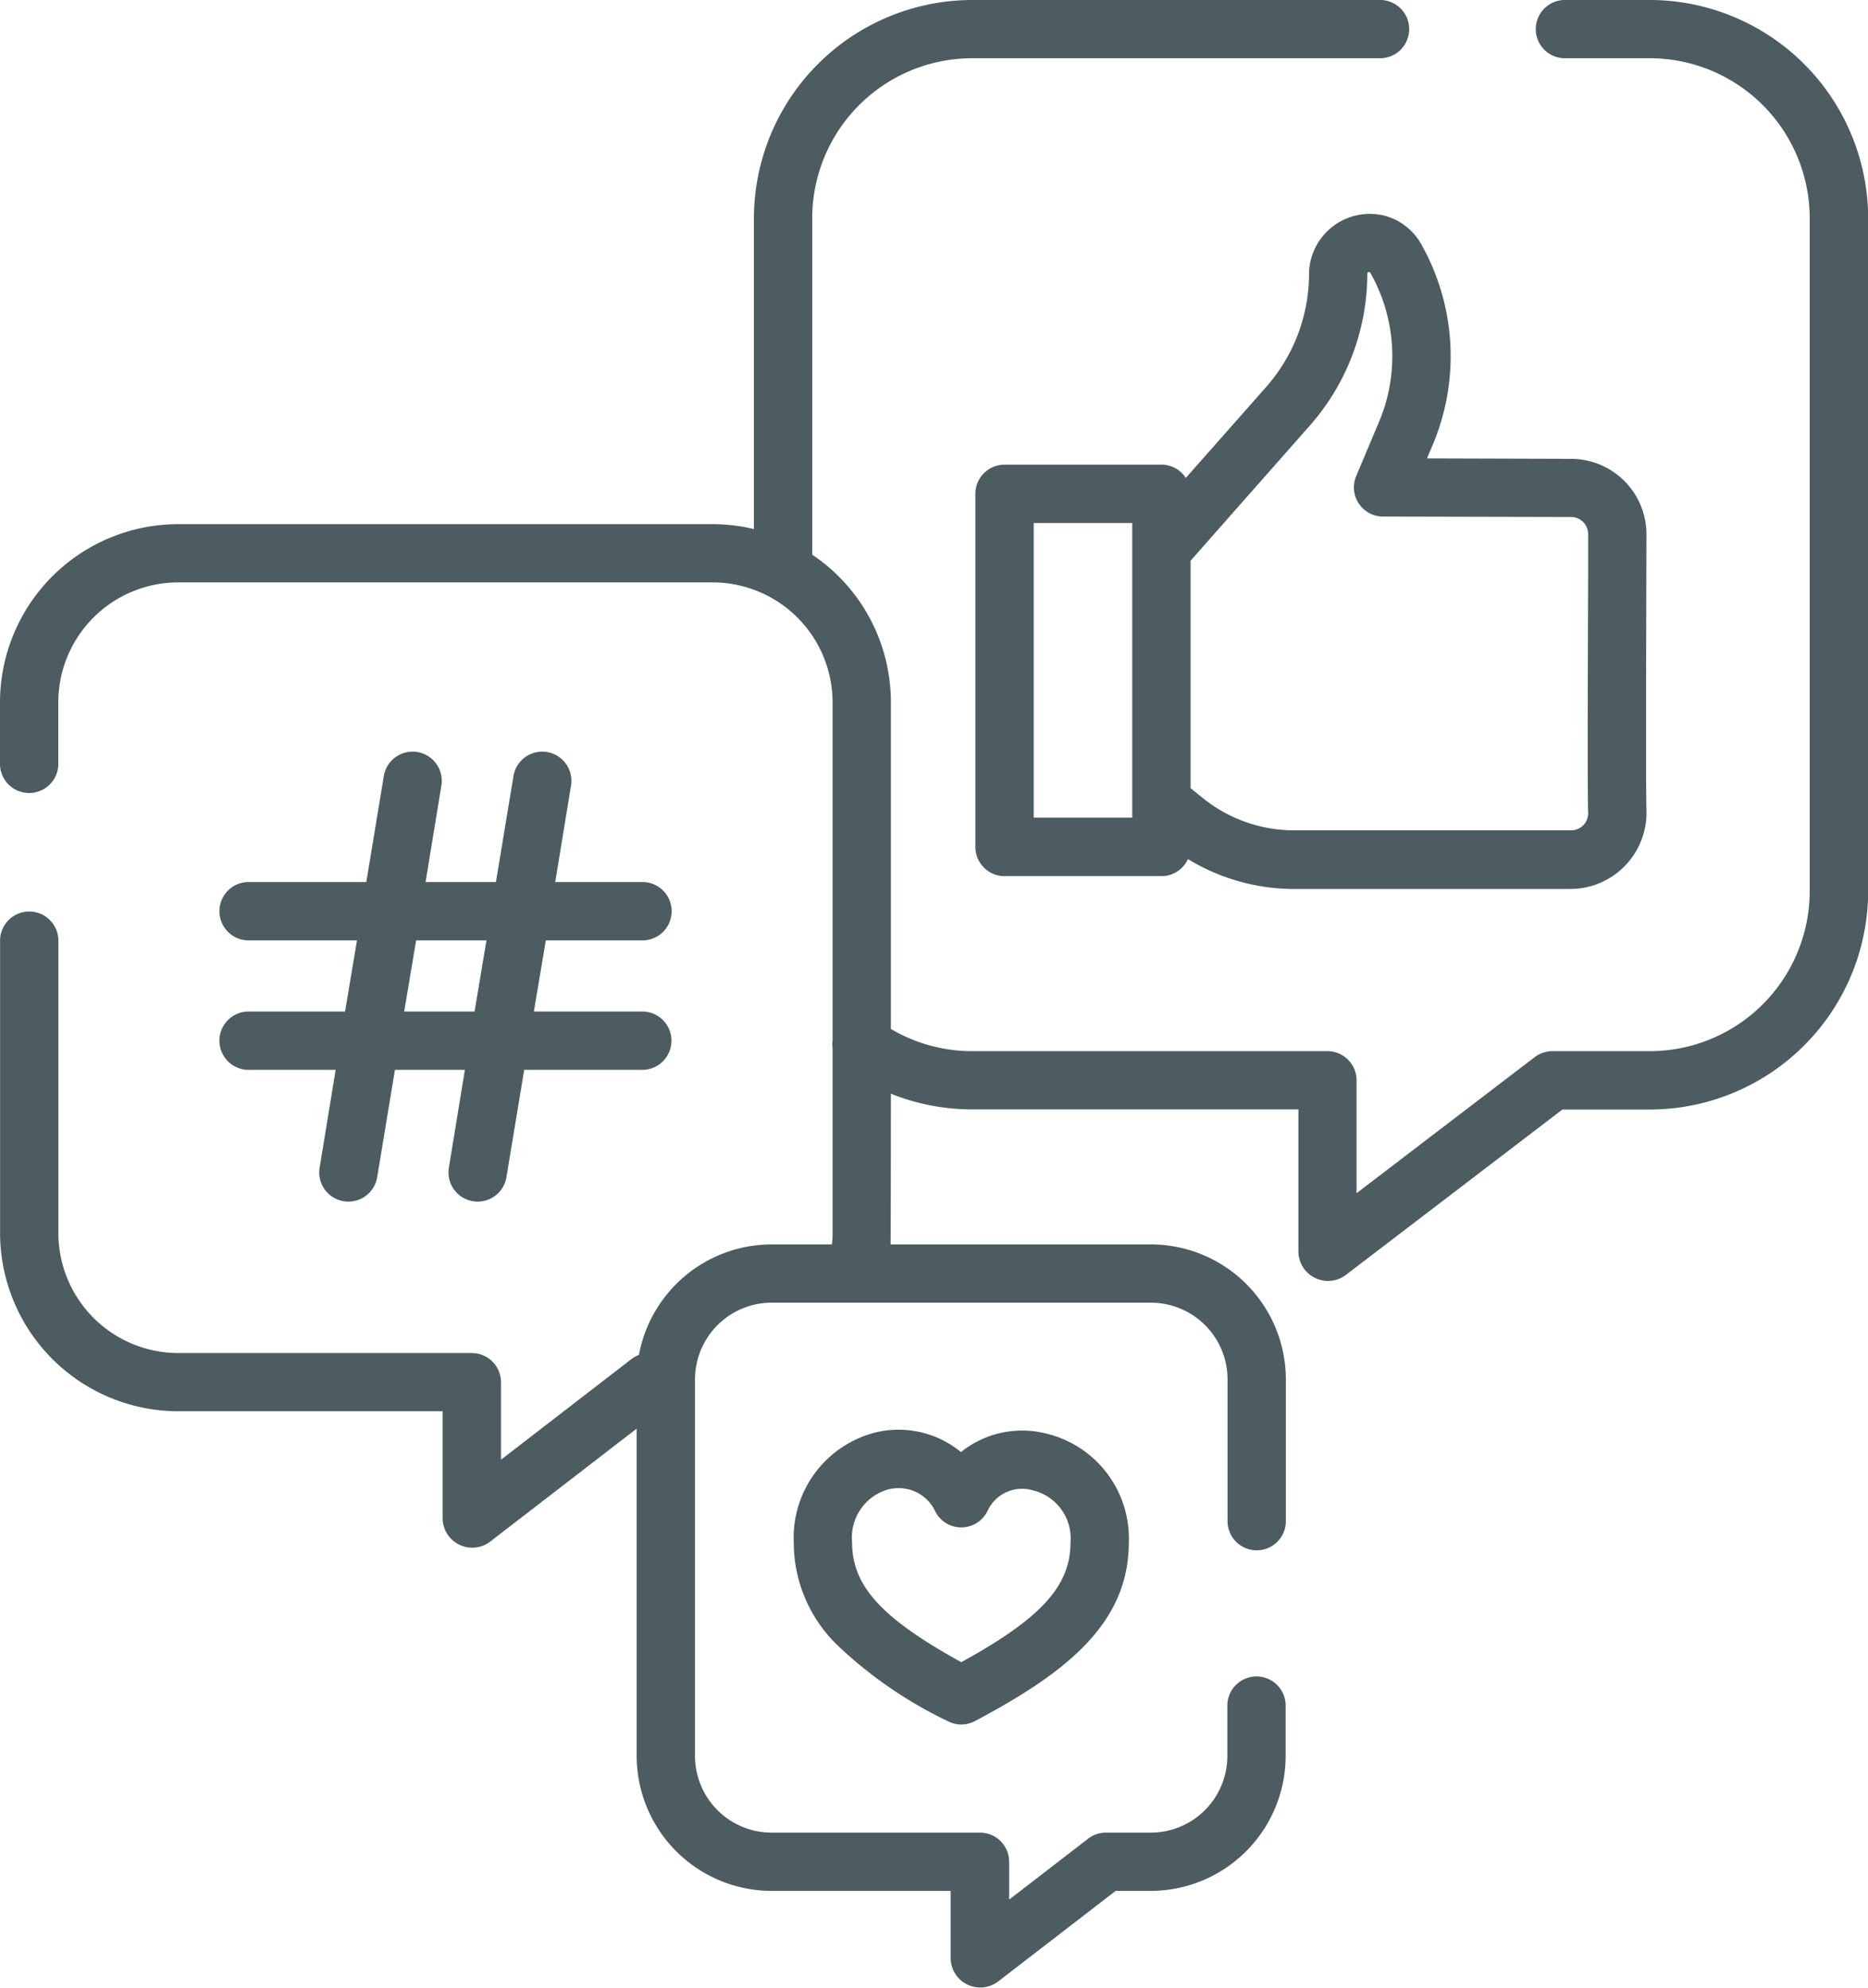
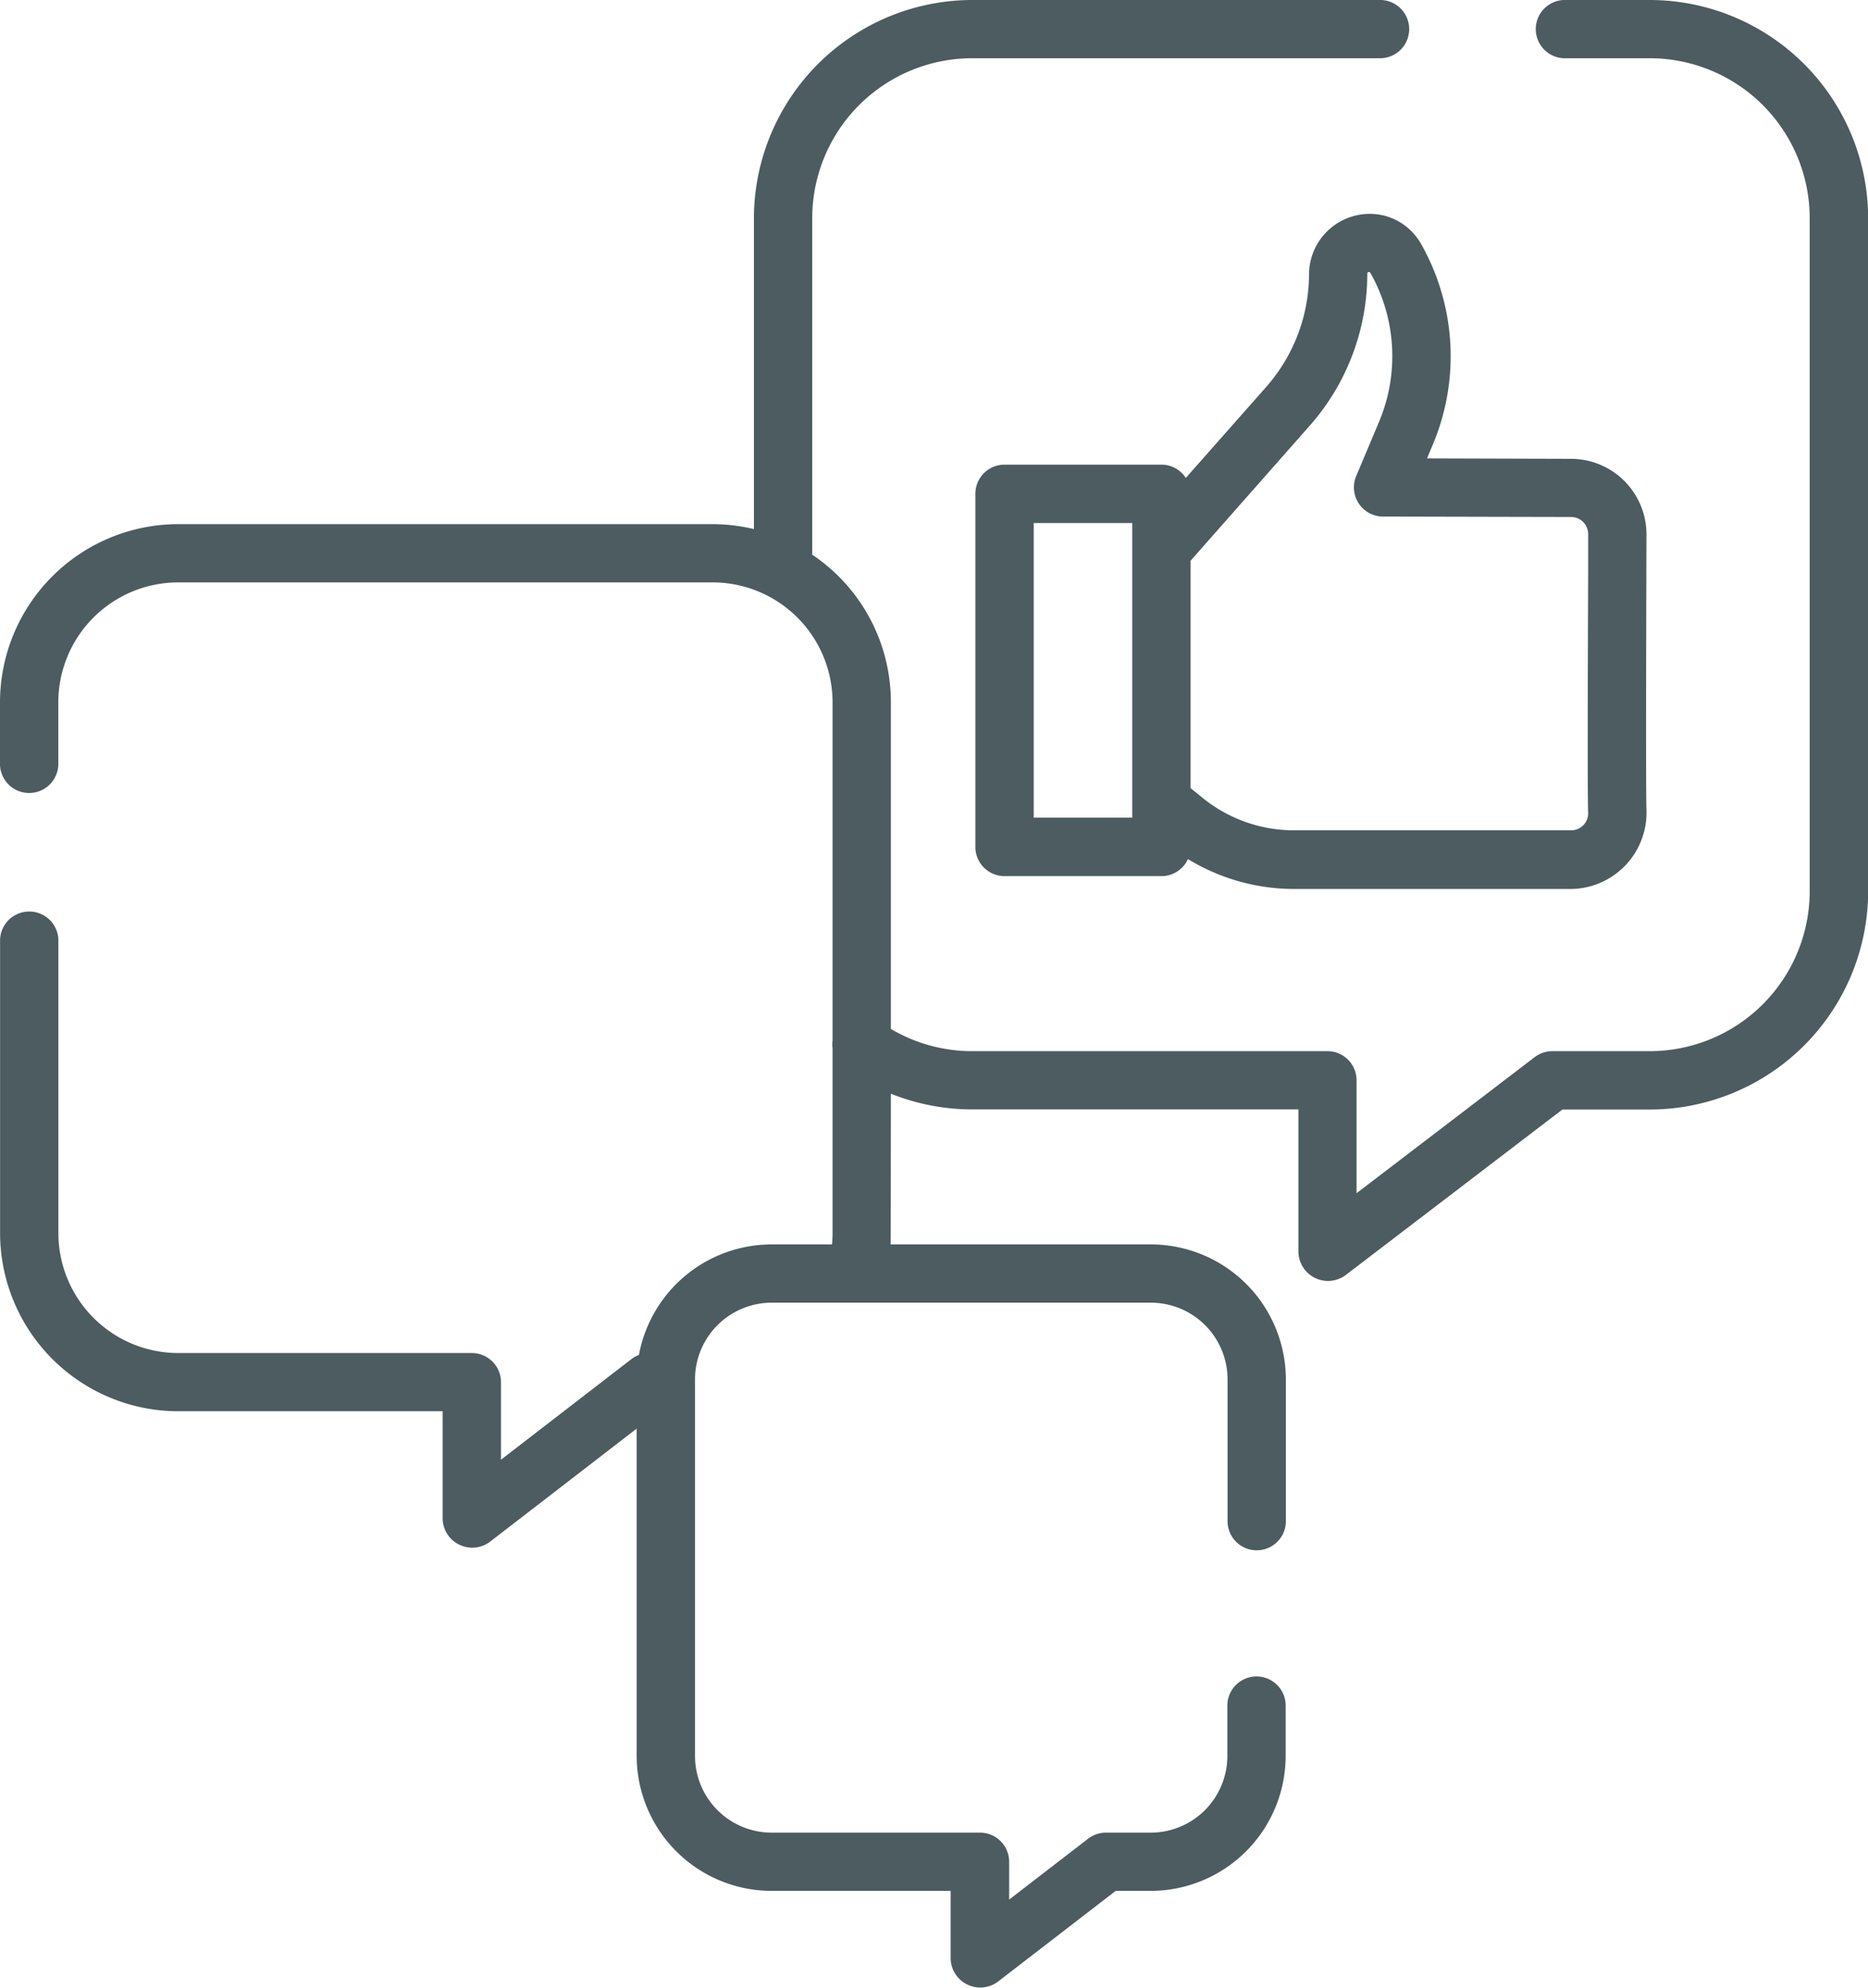
<svg xmlns="http://www.w3.org/2000/svg" data-veello-color="#4c5c60" width="47" height="50" viewBox="0 0 47 50">
  <g id="social-media" transform="translate(-15.731)">
    <path id="Path_1" data-name="Path 1" d="M57.231,0H55.078a.733.733,0,0,0,0,1.465h2.153a4.027,4.027,0,0,1,4.033,4.012V22.43a4.027,4.027,0,0,1-4.033,4.012H54.79a.735.735,0,0,0-.446.151l-4.481,3.422v-2.84a.733.733,0,0,0-.734-.733H40.2a4.017,4.017,0,0,1-2.054-.559V17.659a4.468,4.468,0,0,0-1.979-3.706V5.477A4.027,4.027,0,0,1,40.2,1.465H50.481a.733.733,0,0,0,0-1.465H40.2a5.5,5.5,0,0,0-5.5,5.477v7.832a4.5,4.5,0,0,0-1.046-.124H20.223a4.488,4.488,0,0,0-4.492,4.474v1.582a.734.734,0,0,0,1.467,0V17.659a3.02,3.02,0,0,1,3.025-3.009H33.654a3.02,3.02,0,0,1,3.025,3.009v8.515a.732.732,0,0,0,0,.194v4.66c0,.092-.006.184-.014.275H35.152a3.4,3.4,0,0,0-3.345,2.78.736.736,0,0,0-.19.106l-3.281,2.53v-1.95a.733.733,0,0,0-.734-.733H20.223A3.02,3.02,0,0,1,17.2,31.028V23.636a.734.734,0,0,0-1.467,0v7.392A4.488,4.488,0,0,0,20.223,35.5h6.645V38.21a.745.745,0,0,0,1.182.58l3.7-2.853v8.241a3.4,3.4,0,0,0,3.4,3.387h4.5v1.709a.745.745,0,0,0,1.182.58l2.97-2.289h.877a3.4,3.4,0,0,0,3.4-3.387v-1.3a.734.734,0,0,0-1.467,0v1.3A1.93,1.93,0,0,1,44.683,46.1H43.556a.734.734,0,0,0-.448.153l-1.986,1.531v-.951a.733.733,0,0,0-.734-.733H35.152a1.93,1.93,0,0,1-1.934-1.922V34.691a1.93,1.93,0,0,1,1.934-1.922h9.531a1.93,1.93,0,0,1,1.934,1.922v3.6a.734.734,0,0,0,1.467,0v-3.6a3.4,3.4,0,0,0-3.4-3.388H38.138c.006-.092.008-3.791.008-3.791a5.5,5.5,0,0,0,2.054.395h8.2V31.5a.745.745,0,0,0,1.179.582l5.463-4.172h2.193a5.5,5.5,0,0,0,5.5-5.477V5.477A5.5,5.5,0,0,0,57.231,0Z" fill="#4c5c60" />
    <path id="Path_2" data-name="Path 2" d="M276.894,54.616a1.529,1.529,0,0,0-1.881,1.461,4.31,4.31,0,0,1-1.079,2.853l-2.021,2.287a.732.732,0,0,0-.615-.334h-3.946a.734.734,0,0,0-.734.734V70.5a.734.734,0,0,0,.734.734H271.3a.733.733,0,0,0,.667-.429,5.126,5.126,0,0,0,2.667.752h6.974a1.92,1.92,0,0,0,1.895-1.988c-.022-.471,0-6.791,0-6.932a1.9,1.9,0,0,0-1.895-1.9l-3.627-.011.15-.356a5.729,5.729,0,0,0-.3-5.041,1.5,1.5,0,0,0-.936-.713h0Zm-6.329,15.147h-2.479V62.351h2.479ZM281.606,62.2a.43.43,0,0,1,.43.43c0,.14,0,.518,0,1.032-.011,2.836-.018,5.522,0,5.969a.429.429,0,0,1-.429.451h-6.974a3.653,3.653,0,0,1-2.291-.811l-.309-.25V63.3l3-3.4a5.777,5.777,0,0,0,1.446-3.825.041.041,0,0,1,.075-.02,4.253,4.253,0,0,1,.224,3.742L276.2,61.17a.734.734,0,0,0,.674,1.019Z" transform="translate(-226.346 -49.195)" fill="#4c5c60" />
-     <path id="Path_3" data-name="Path 3" d="M73.185,200.053a.734.734,0,1,0,0,1.467h2.163l-.4,2.444a.734.734,0,1,0,1.448.239l.444-2.683H78.6l-.4,2.444a.734.734,0,1,0,1.448.239l.444-2.683h2.944a.734.734,0,1,0,0-1.467h-2.7l.3-1.79h2.405a.734.734,0,1,0,0-1.467H80.873l.4-2.444a.734.734,0,0,0-1.448-.239l-.444,2.683h-1.77l.4-2.444a.734.734,0,0,0-1.448-.239l-.444,2.683H73.185a.734.734,0,1,0,0,1.467h2.7l-.3,1.79Zm4.188-1.79h1.77l-.3,1.79h-1.77Z" transform="translate(-51.172 -174.608)" fill="#4c5c60" />
-     <path id="Path_4" data-name="Path 4" d="M224.094,369.018a2.467,2.467,0,0,0-2.171-.488,2.729,2.729,0,0,0-2.036,2.754,3.6,3.6,0,0,0,1.084,2.578,10.763,10.763,0,0,0,2.788,1.923.733.733,0,0,0,.687,0c2.324-1.232,3.872-2.469,3.872-4.5a2.712,2.712,0,0,0-2.108-2.74A2.46,2.46,0,0,0,224.094,369.018Zm2.757,2.266c0,1.1-.727,1.907-2.748,3.019-2.021-1.113-2.748-1.923-2.748-3.019a1.255,1.255,0,0,1,.914-1.328,1.1,1.1,0,0,1,.258-.031,1.012,1.012,0,0,1,.923.591.734.734,0,0,0,1.317-.026.954.954,0,0,1,1.125-.512A1.241,1.241,0,0,1,226.851,371.284Z" transform="translate(-184.185 -332.491)" fill="#4c5c60" />
  </g>
</svg>